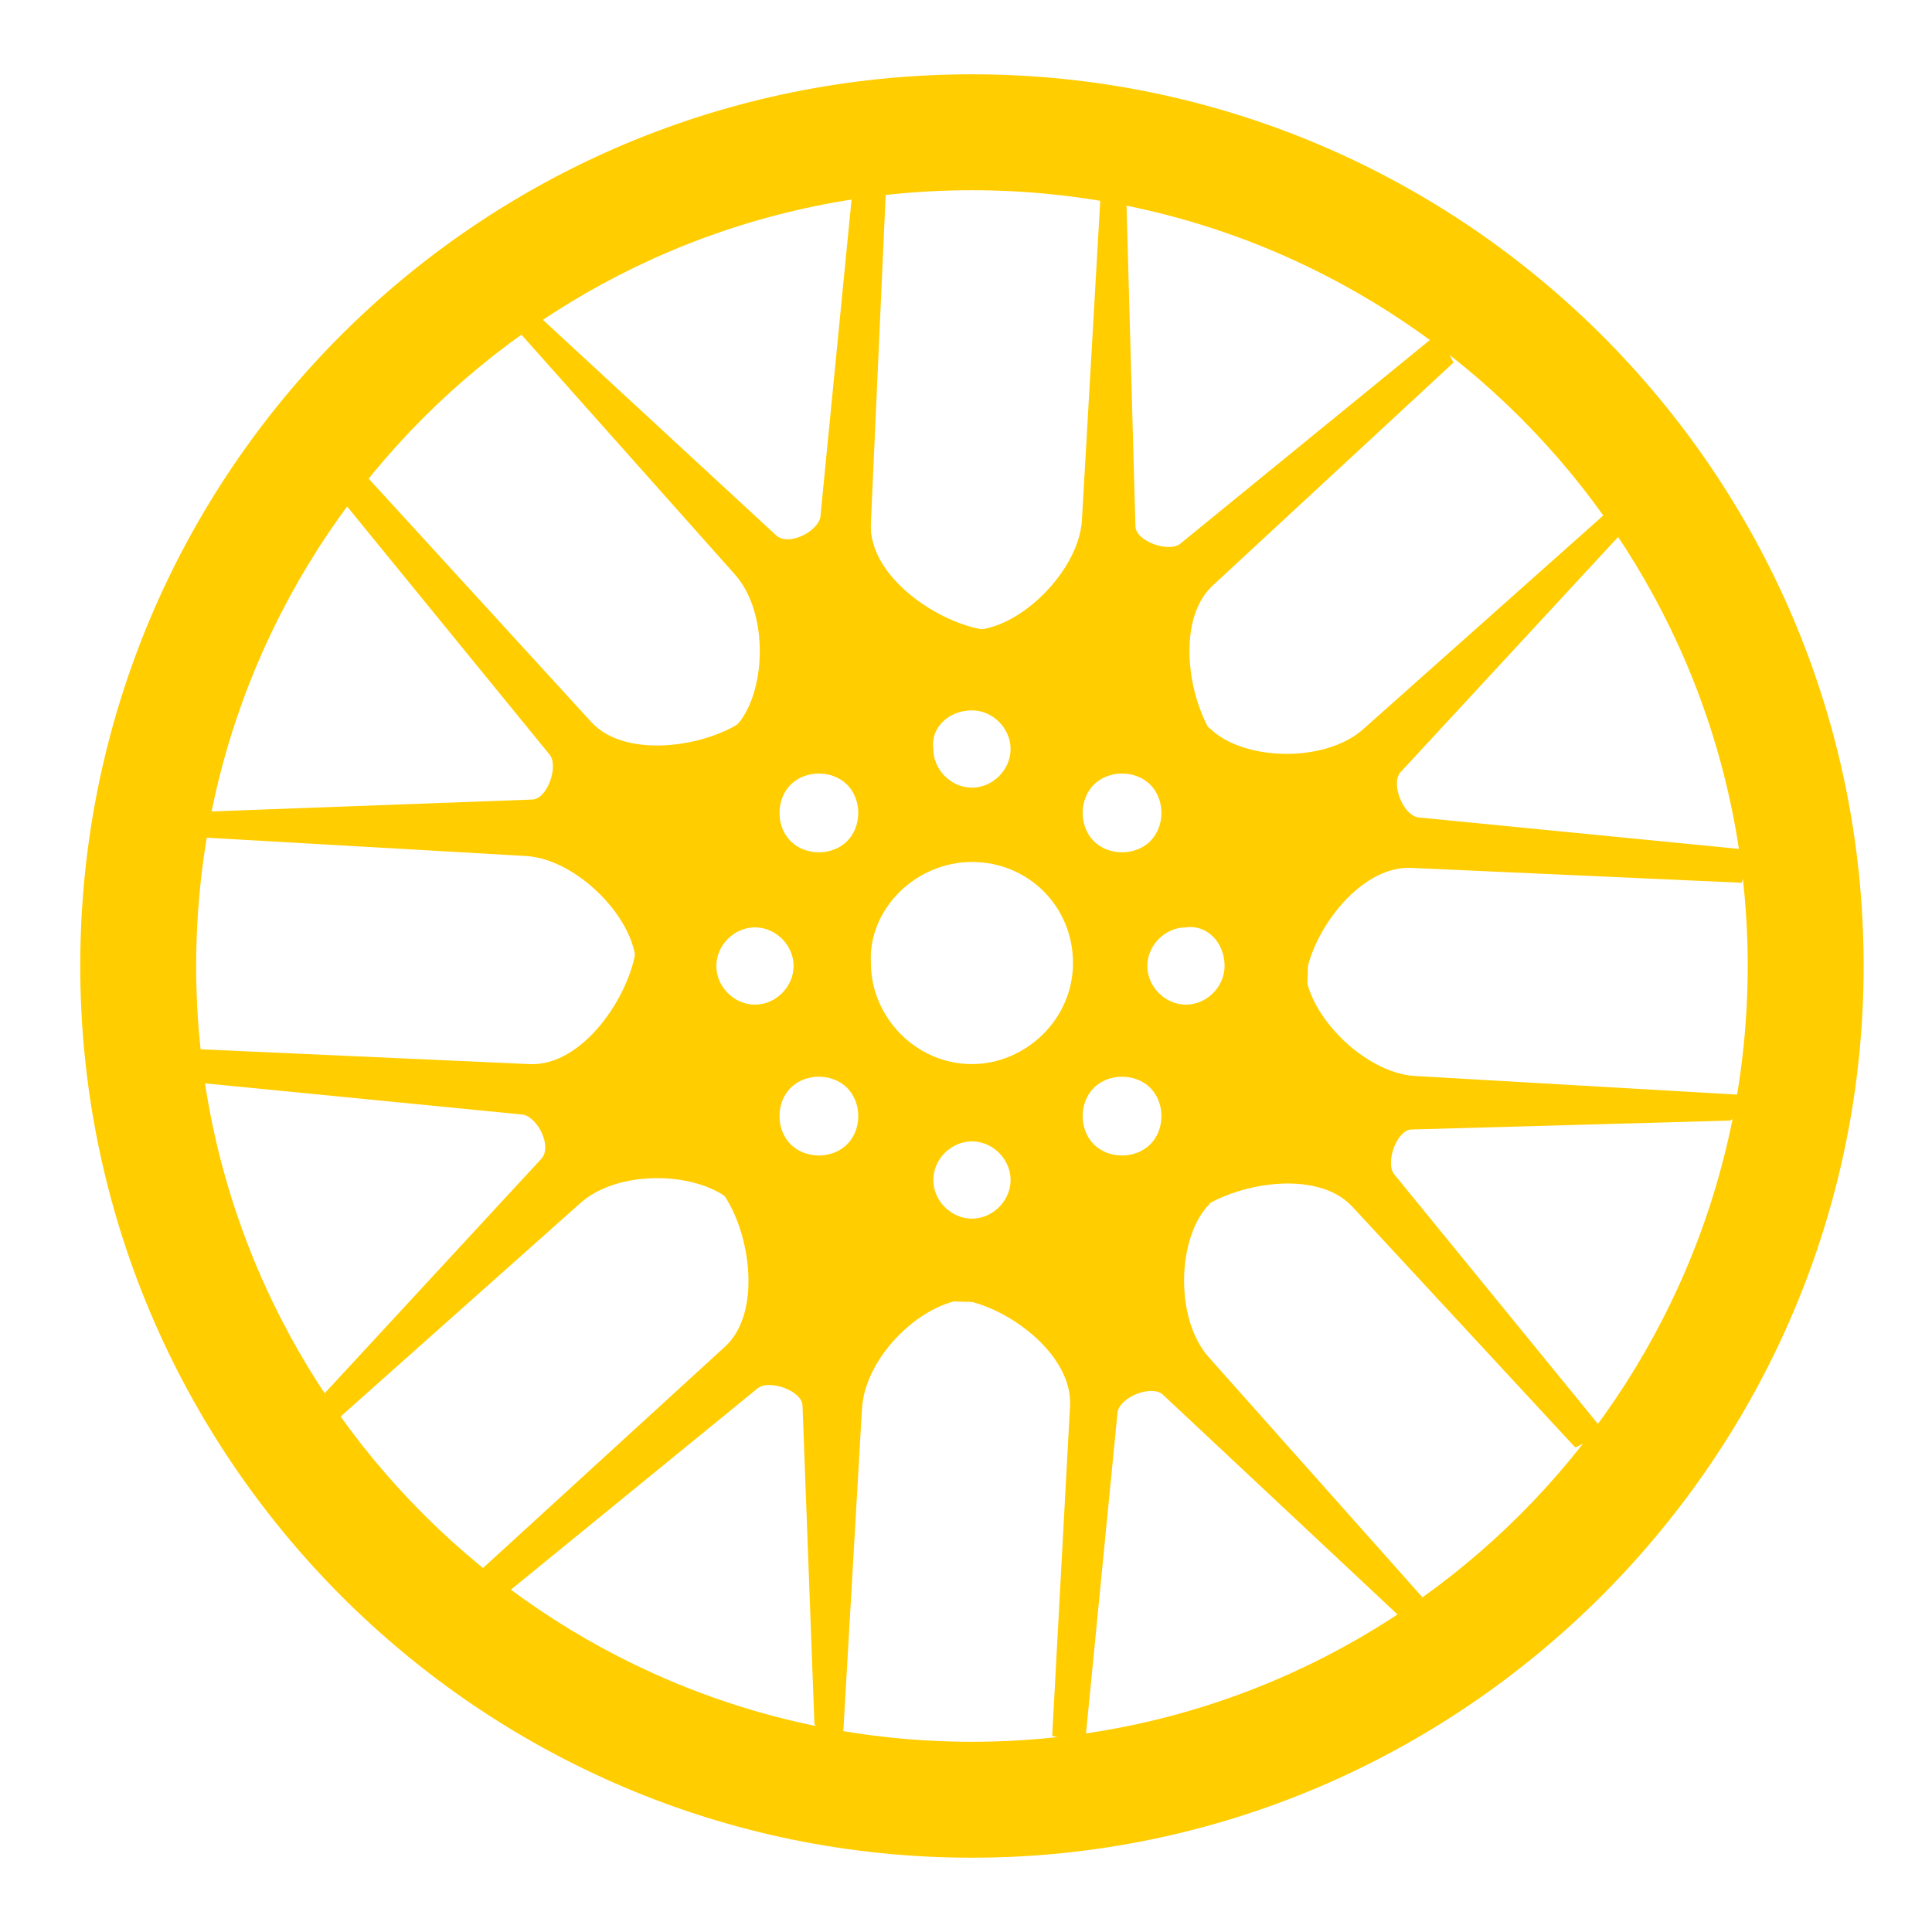
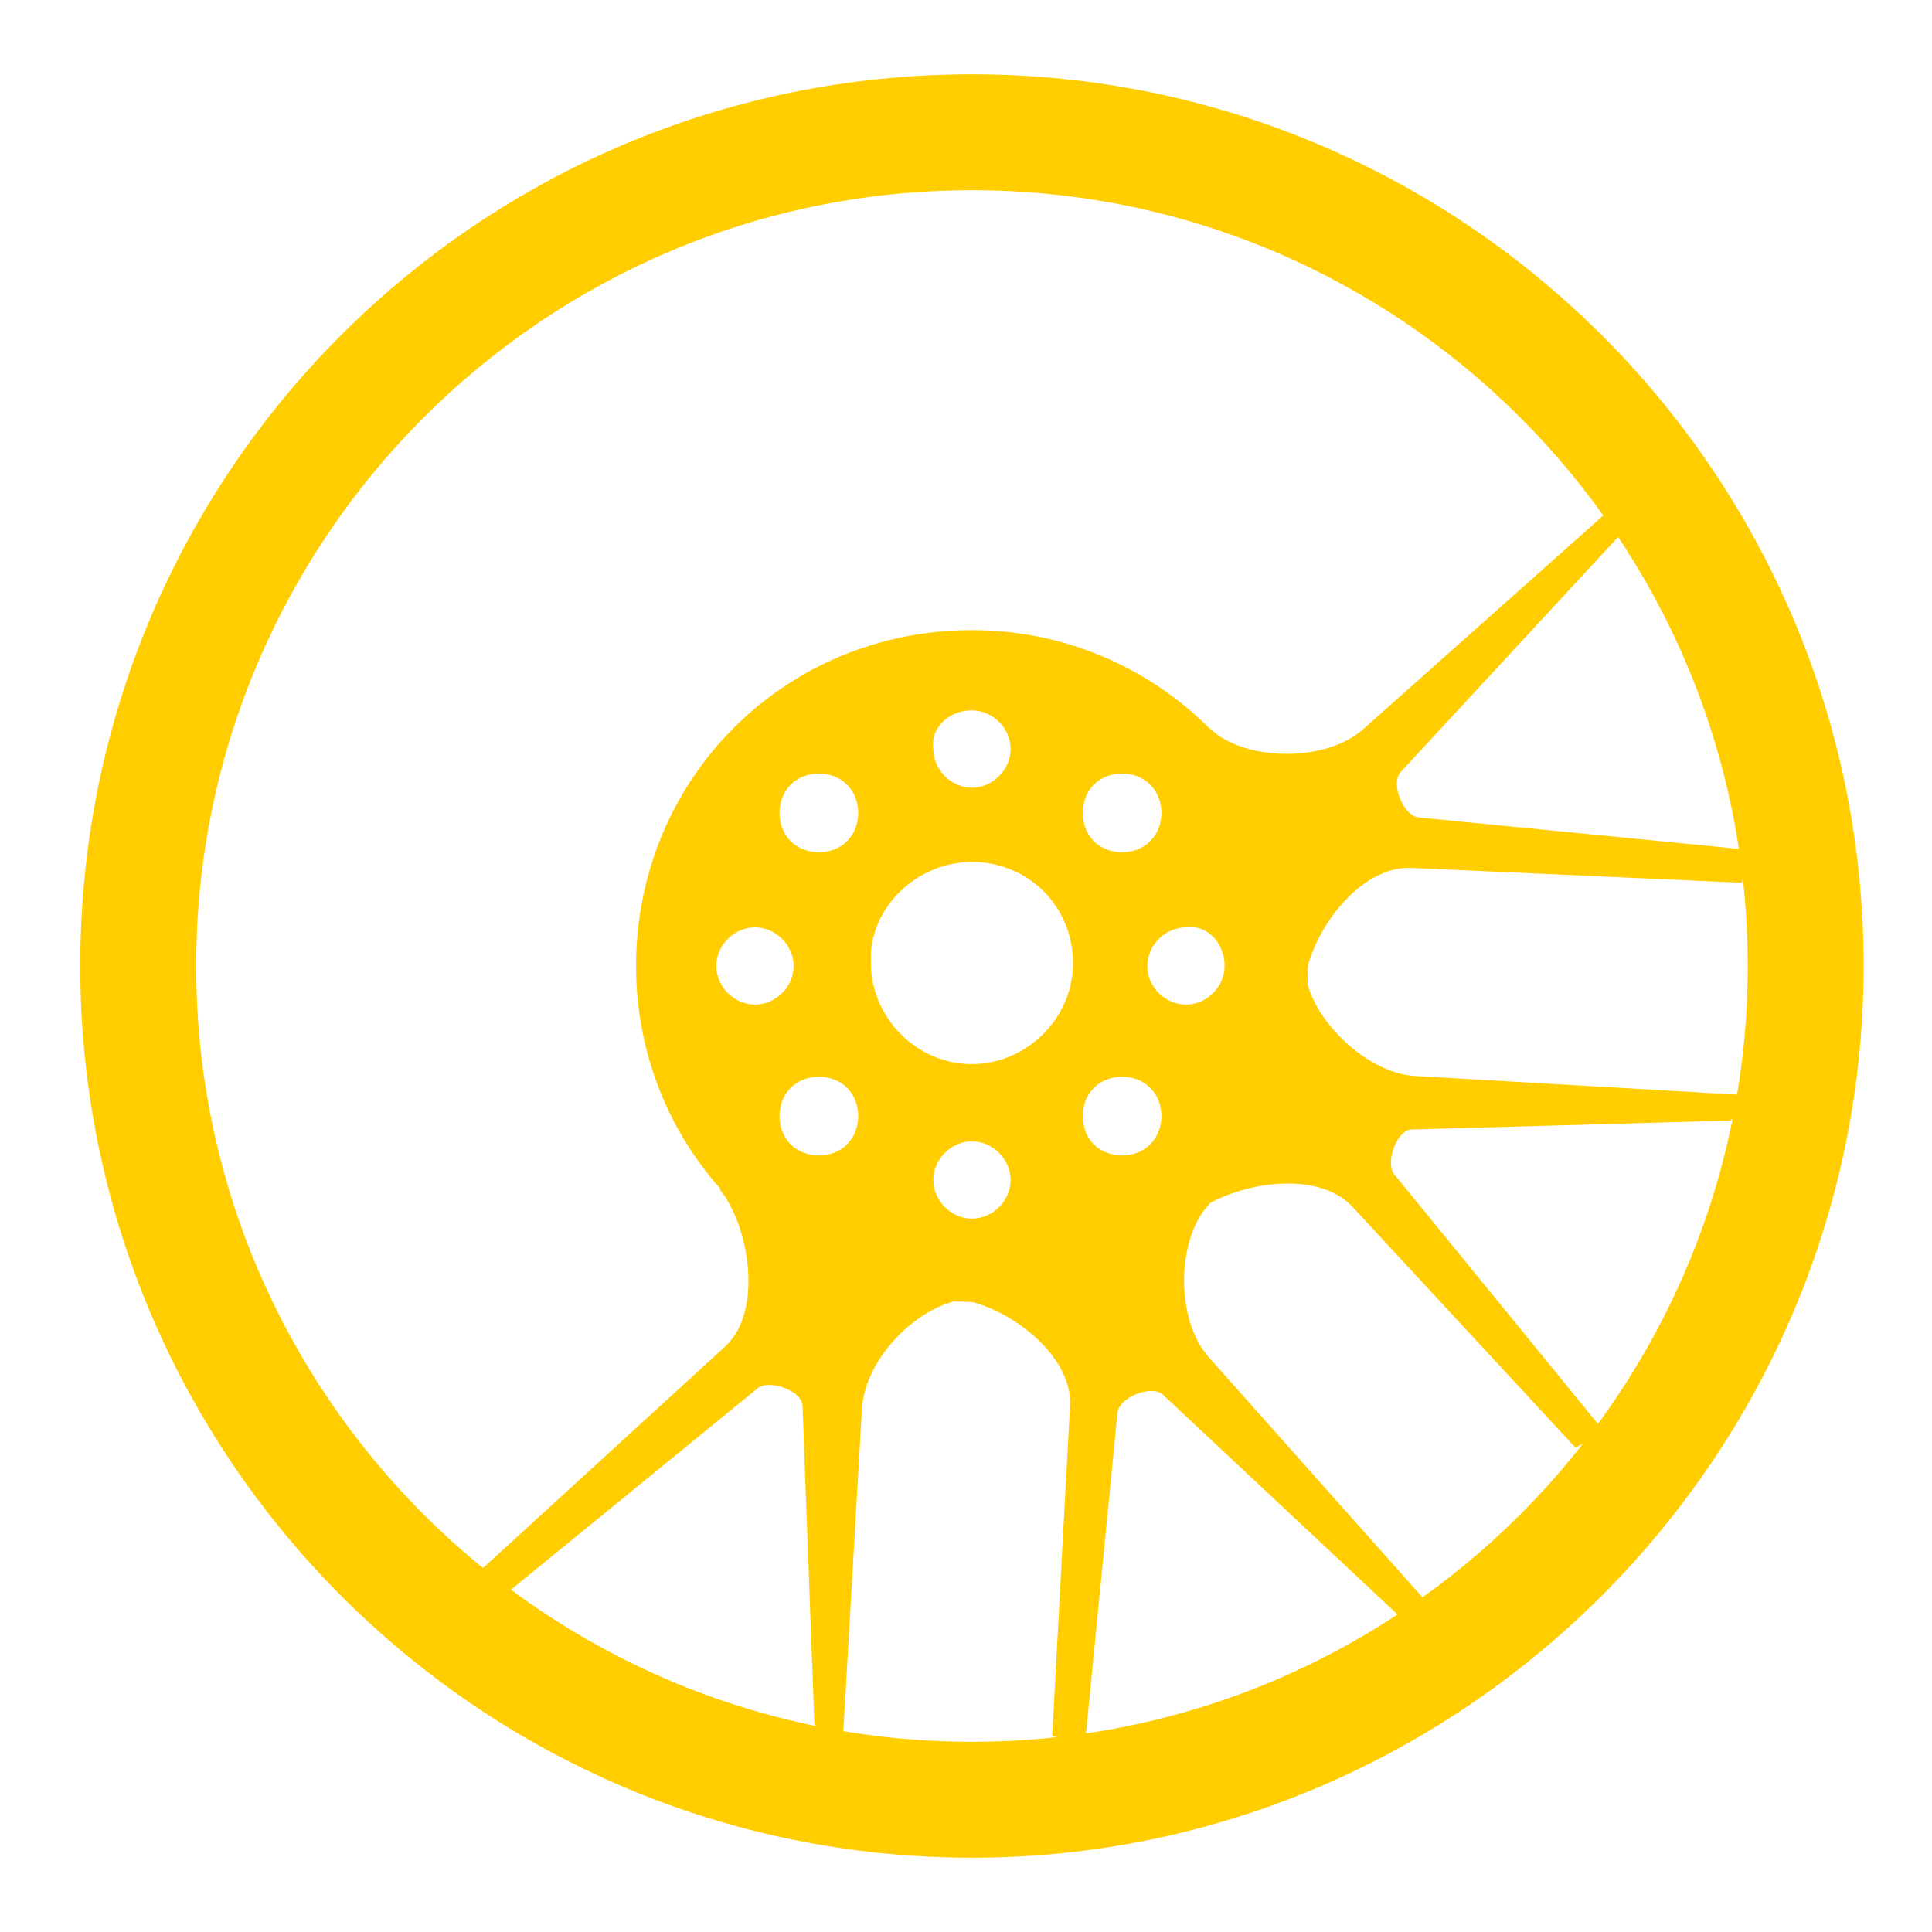
<svg xmlns="http://www.w3.org/2000/svg" version="1.1" id="Ebene_1" x="0px" y="0px" viewBox="0 0 65 65" style="enable-background:new 0 0 65 65;" xml:space="preserve">
  <style type="text/css">
	.st0{fill-rule:evenodd;clip-rule:evenodd;fill:#FFCD00;}
</style>
  <path class="st0" d="M32.7,2.5c16.5,0,30,13.4,30,30c0,16.5-13.5,30-30,30c-16.6,0-30-13.5-30-30C2.7,15.9,16.1,2.5,32.7,2.5  L32.7,2.5z M32.7,6.4c14.4,0,26.1,11.7,26.1,26.1S47.1,58.6,32.7,58.6c-14.4,0-26.1-11.7-26.1-26.1S18.3,6.4,32.7,6.4L32.7,6.4z" />
-   <path class="st0" d="M32.7,21.2c1.6,0,3.6-2,3.7-3.7l0.7-12.2l0.8,1.6l0.3,10.8c0,0.5,1.1,0.9,1.5,0.6l8.7-7.1l0.5,1l-8.1,7.5  c-1.3,1.2-0.8,4.1,0.2,5.3L32.7,21.2z" />
  <path class="st0" d="M40.7,24.5c1.1,1.1,3.9,1.2,5.2,0l9.1-8.1l-0.5,1.6L47.1,26c-0.3,0.4,0.1,1.4,0.6,1.5l11.2,1.1l-0.3,1.1  l-11.1-0.5c-1.8-0.1-3.5,2.3-3.6,3.9L40.7,24.5z" />
  <path class="st0" d="M43.9,32.5c0,1.6,2,3.6,3.7,3.7l12.1,0.7l-1.5,0.8L47.5,38c-0.5,0-0.9,1.1-0.6,1.5l7.1,8.7l-1,0.5l-7.5-8.1  c-1.2-1.3-4-0.8-5.3,0.2L43.9,32.5z" />
  <path class="st0" d="M40.7,40.5c-1.1,1.1-1.2,3.9,0,5.2l8.1,9.1L47,54.3l-7.9-7.4c-0.4-0.3-1.4,0.1-1.5,0.6l-1.1,11.2l-1.1-0.3  L36,47.3c0.1-1.8-2.3-3.5-3.9-3.6L40.7,40.5z" />
  <path class="st0" d="M32.7,43.7c-1.6,0-3.6,1.9-3.7,3.7l-0.7,12.1L27.4,58L27,47.3c0-0.5-1.1-0.9-1.5-0.6l-8.7,7.1l-0.6-1l8.2-7.5  c1.3-1.2,0.8-4.1-0.2-5.3L32.7,43.7z" />
-   <path class="st0" d="M24.7,40.5c-1.1-1.1-3.9-1.2-5.2,0l-9.1,8.1l0.5-1.7l7.3-7.9c0.4-0.4-0.1-1.4-0.6-1.5L6.4,36.4l0.3-1.1  l11.1,0.5c1.8,0.1,3.4-2.3,3.6-3.9L24.7,40.5z" />
-   <path class="st0" d="M21.4,32.5c0-1.6-2-3.6-3.7-3.7L5.5,28.1l1.6-0.8l10.8-0.4c0.5,0,0.9-1.1,0.6-1.5l-7.1-8.7l1-0.6l7.5,8.2  c1.2,1.3,4.1,0.8,5.3-0.2L21.4,32.5z" />
-   <path class="st0" d="M24.7,24.5c1.1-1.1,1.2-3.9,0-5.2l-8.1-9.1l1.6,0.5l7.9,7.3c0.4,0.4,1.4-0.1,1.5-0.6l1.1-11.2l1.1,0.3  l-0.5,11.1c-0.1,1.8,2.3,3.4,3.9,3.6L24.7,24.5z" />
  <path class="st0" d="M32.7,21.2c6.2,0,11.3,5,11.3,11.3c0,6.2-5,11.3-11.3,11.3c-6.2,0-11.3-5-11.3-11.3  C21.4,26.2,26.4,21.2,32.7,21.2L32.7,21.2z M32.7,29c1.9,0,3.4,1.5,3.4,3.4c0,1.9-1.6,3.4-3.4,3.4c-1.9,0-3.4-1.6-3.4-3.4  C29.2,30.6,30.8,29,32.7,29L32.7,29z M32.7,23.9c0.7,0,1.3,0.6,1.3,1.3c0,0.7-0.6,1.3-1.3,1.3c-0.7,0-1.3-0.6-1.3-1.3  C31.3,24.5,31.9,23.9,32.7,23.9L32.7,23.9z M38.7,26.4c0.5,0.5,0.5,1.4,0,1.9c-0.5,0.5-1.4,0.5-1.9,0c-0.5-0.5-0.5-1.4,0-1.9  C37.3,25.9,38.2,25.9,38.7,26.4L38.7,26.4z M41.2,32.5c0,0.7-0.6,1.3-1.3,1.3c-0.7,0-1.3-0.6-1.3-1.3s0.6-1.3,1.3-1.3  C40.6,31.1,41.2,31.7,41.2,32.5L41.2,32.5z M38.7,38.5c-0.5,0.5-1.4,0.5-1.9,0c-0.5-0.5-0.5-1.4,0-1.9c0.5-0.5,1.4-0.5,1.9,0  C39.2,37.1,39.2,38,38.7,38.5L38.7,38.5z M32.7,41c-0.7,0-1.3-0.6-1.3-1.3c0-0.7,0.6-1.3,1.3-1.3c0.7,0,1.3,0.6,1.3,1.3  C34,40.4,33.4,41,32.7,41L32.7,41z M26.6,38.5c-0.5-0.5-0.5-1.4,0-1.9c0.5-0.5,1.4-0.5,1.9,0c0.5,0.5,0.5,1.4,0,1.9  C28,39,27.1,39,26.6,38.5L26.6,38.5z M24.1,32.5c0-0.7,0.6-1.3,1.3-1.3c0.7,0,1.3,0.6,1.3,1.3s-0.6,1.3-1.3,1.3  C24.7,33.8,24.1,33.2,24.1,32.5L24.1,32.5z M26.6,26.4c0.5-0.5,1.4-0.5,1.9,0c0.5,0.5,0.5,1.4,0,1.9c-0.5,0.5-1.4,0.5-1.9,0  C26.1,27.8,26.1,26.9,26.6,26.4L26.6,26.4z" />
</svg>